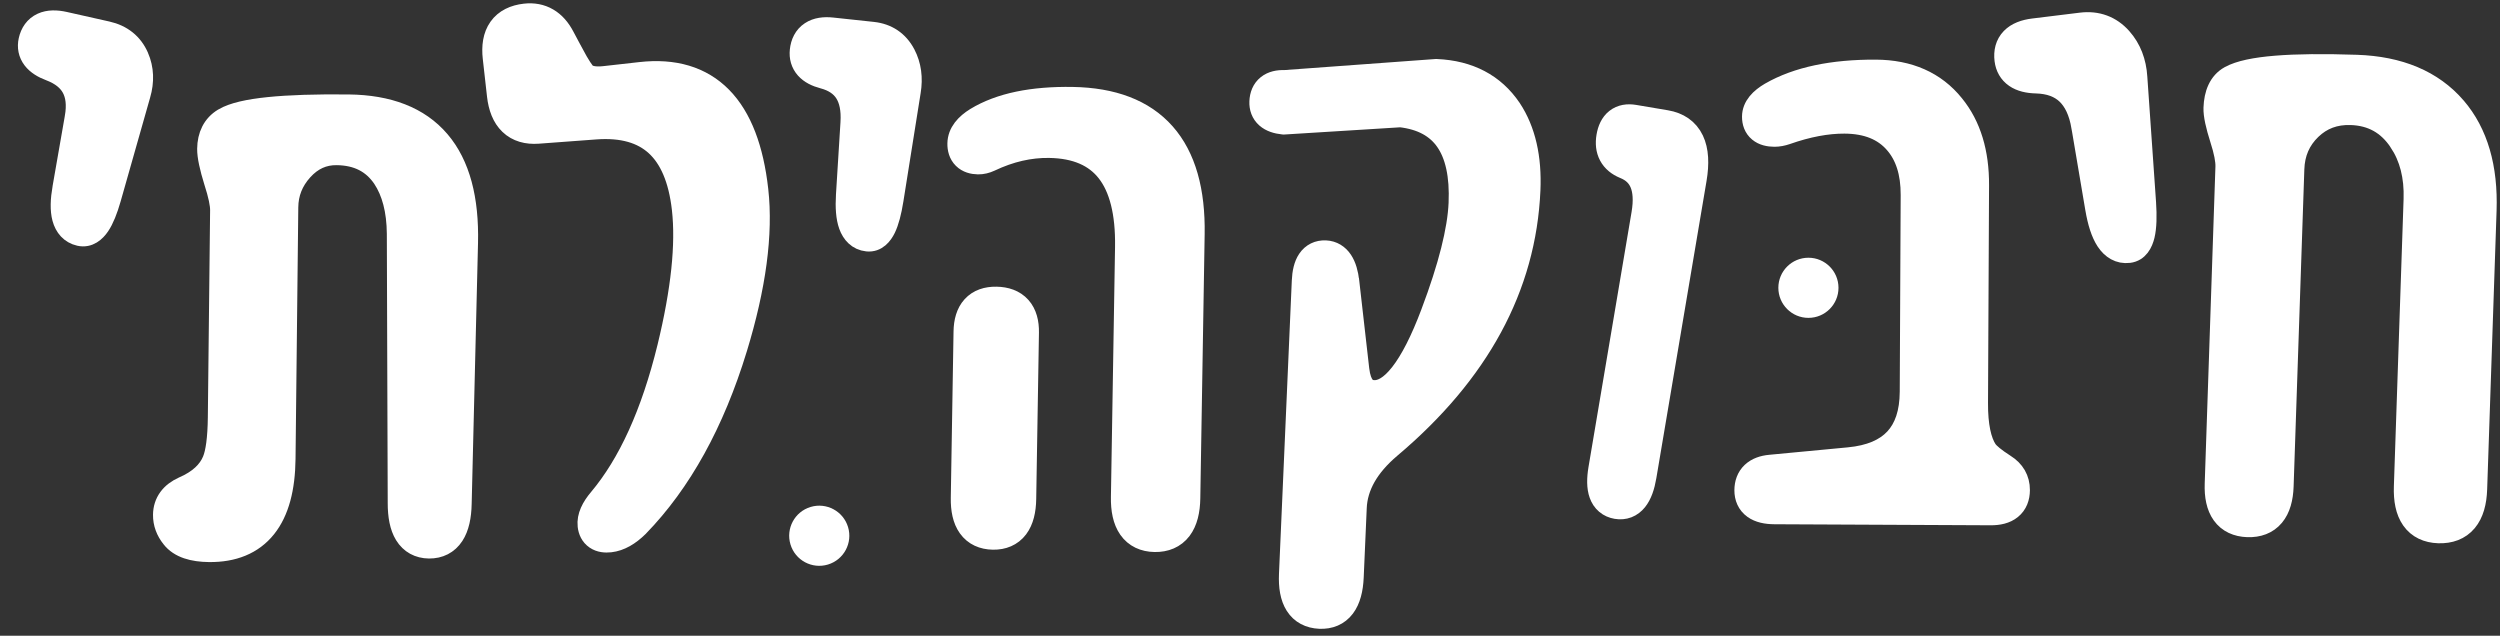
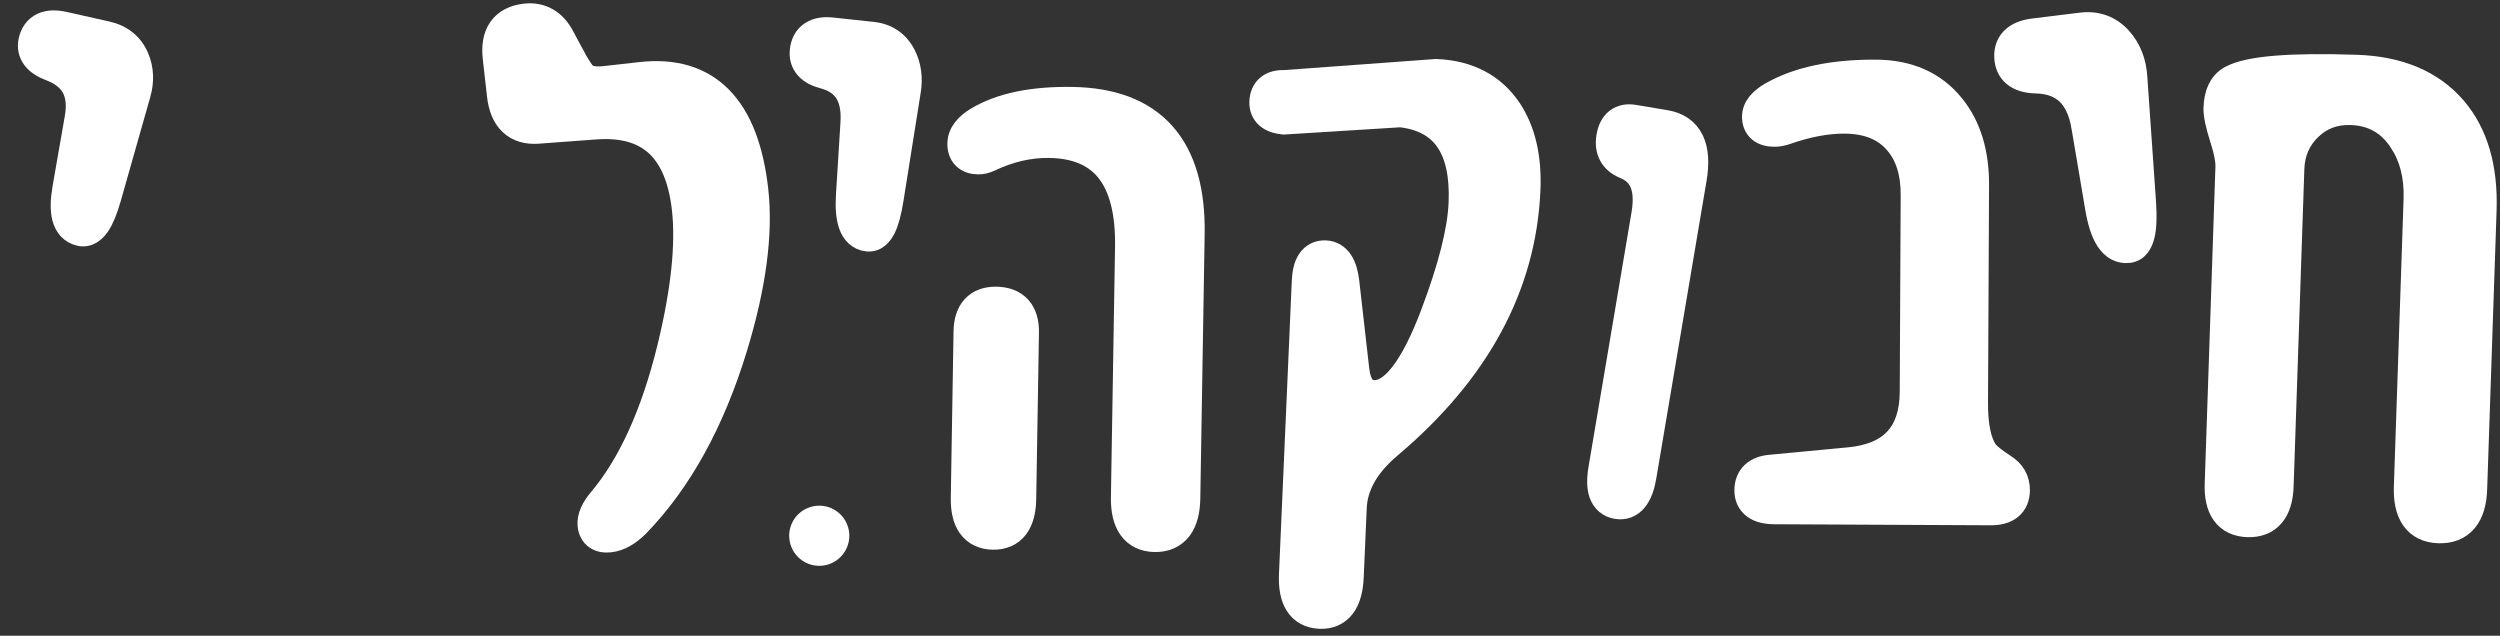
<svg xmlns="http://www.w3.org/2000/svg" width="291" height="74" viewBox="0 0 291 74" fill="none">
  <rect x="0" y="0" width="291" height="74" fill="#333333" stroke="none" />
  <path d="M115.294 18.857L115.294 18.857L115.304 18.852C117.621 17.751 119.895 17.234 122.138 17.271C125.251 17.323 127.392 18.31 128.777 20.083C130.197 21.902 130.97 24.734 130.903 28.766L130.423 57.864C130.399 59.331 130.636 60.636 131.312 61.605C132.035 62.642 133.134 63.122 134.408 63.143C135.689 63.164 136.812 62.725 137.578 61.714C138.294 60.767 138.578 59.468 138.603 57.999L139.11 27.253C139.193 22.215 138.11 18.21 135.661 15.44C133.194 12.651 129.518 11.309 124.85 11.232C120.181 11.155 116.372 11.912 113.536 13.627L113.536 13.627L113.53 13.632C112.347 14.358 111.411 15.36 111.389 16.705C111.379 17.331 111.533 18.004 112.048 18.514C112.553 19.015 113.223 19.174 113.844 19.185C114.35 19.193 114.837 19.068 115.294 18.857ZM115.583 62.872C116.775 62.892 117.831 62.482 118.55 61.53C119.22 60.642 119.48 59.434 119.503 58.086L119.822 38.714C119.841 37.547 119.593 36.459 118.878 35.654C118.147 34.831 117.106 34.501 115.974 34.483C114.867 34.464 113.839 34.768 113.104 35.576C112.393 36.358 112.123 37.429 112.104 38.587L111.784 57.958C111.762 59.309 111.986 60.528 112.637 61.438C113.333 62.412 114.384 62.853 115.583 62.872Z" fill="white" stroke="white" stroke-width="2.225" />
  <path d="M104.048 23.325L104.048 23.322L106.062 10.678C106.328 9.08 106.139 7.583 105.436 6.243L105.435 6.24C104.632 4.722 103.317 3.839 101.605 3.656L96.876 3.15C95.953 3.051 95.035 3.142 94.295 3.632C93.511 4.15 93.14 4.971 93.045 5.863C92.959 6.666 93.159 7.435 93.712 8.056C94.232 8.639 94.972 8.989 95.778 9.201C97.006 9.525 97.796 10.095 98.281 10.85C98.777 11.622 99.041 12.726 98.943 14.267L98.943 14.268L98.417 22.712L98.417 22.714C98.332 24.122 98.407 25.337 98.737 26.262C99.089 27.245 99.797 28.034 100.935 28.155C102.105 28.281 102.795 27.357 103.15 26.627C103.538 25.827 103.825 24.7 104.048 23.325Z" fill="white" stroke="white" stroke-width="2.225" />
  <path d="M85.862 40.591L85.862 40.59C88.051 33.418 88.895 27.241 88.316 22.096C87.778 17.309 86.42 13.621 84.081 11.237C81.695 8.806 78.45 7.892 74.542 8.332L70.326 8.806C69.179 8.935 68.576 8.735 68.269 8.488C68.203 8.43 68.037 8.242 67.764 7.824C67.499 7.419 67.179 6.867 66.801 6.158C66.8 6.158 66.8 6.158 66.8 6.158L65.753 4.191C65.277 3.282 64.649 2.541 63.835 2.065C63.009 1.582 62.08 1.422 61.102 1.532C59.821 1.676 58.709 2.171 58 3.172C57.311 4.146 57.15 5.397 57.302 6.744L57.794 11.122C57.95 12.507 58.385 13.716 59.256 14.551C60.154 15.412 61.342 15.711 62.642 15.616L62.644 15.616L69.338 15.119C72.446 14.889 74.696 15.581 76.265 17.016C77.854 18.469 78.924 20.844 79.318 24.344C79.777 28.425 79.233 33.759 77.619 40.39C75.733 48.093 73.055 53.934 69.644 57.993C68.818 58.973 68.222 60.071 68.35 61.211C68.417 61.811 68.673 62.426 69.262 62.824C69.814 63.196 70.465 63.243 71.041 63.179C72.242 63.044 73.349 62.366 74.359 61.374L74.369 61.365L74.378 61.355C79.397 56.19 83.212 49.249 85.862 40.591Z" fill="white" stroke="white" stroke-width="2.225" />
-   <path d="M21.283 56.6L21.276 56.604L21.268 56.607C20.584 56.916 19.992 57.342 19.569 57.919C19.139 58.507 18.931 59.188 18.923 59.916C18.912 60.932 19.264 61.858 19.912 62.666C20.849 63.872 22.484 64.292 24.335 64.312C27.163 64.343 29.465 63.45 31.032 61.489C32.559 59.58 33.25 56.827 33.287 53.421L33.608 24.122C33.626 22.523 34.173 21.13 35.285 19.898C36.403 18.662 37.684 18.096 39.184 18.112C41.591 18.139 43.307 19.04 44.495 20.789C45.54 22.367 46.118 24.482 46.14 27.216C46.14 27.217 46.14 27.218 46.14 27.218L46.243 58.553C46.243 58.554 46.243 58.555 46.243 58.556C46.242 60.035 46.462 61.332 47.053 62.296C47.697 63.346 48.711 63.886 49.938 63.899C51.171 63.912 52.207 63.402 52.884 62.366C53.506 61.414 53.759 60.119 53.79 58.637C53.79 58.637 53.79 58.636 53.79 58.636L54.529 28.284C54.529 28.284 54.529 28.284 54.529 28.284C54.654 23.18 53.626 19.127 51.236 16.329C48.824 13.503 45.2 12.158 40.591 12.107C36.779 12.065 33.667 12.164 31.269 12.41C28.925 12.65 27.095 13.044 25.981 13.698L25.981 13.698L25.977 13.701C24.673 14.475 24.079 15.773 24.062 17.324C24.053 18.223 24.349 19.53 24.846 21.141L24.848 21.149L24.851 21.157C25.367 22.745 25.576 23.829 25.569 24.482L25.305 48.559C25.278 51.044 25.038 52.654 24.679 53.528L24.678 53.531C24.177 54.76 23.112 55.805 21.283 56.6Z" fill="white" stroke="white" stroke-width="2.225" />
  <path d="M12.963 23.168L12.964 23.165L16.404 11.055C16.859 9.501 16.811 7.991 16.202 6.579L16.2 6.576C15.506 4.981 14.225 3.981 12.493 3.592L7.54 2.479C6.597 2.267 5.651 2.237 4.843 2.608C3.97 3.008 3.474 3.772 3.272 4.667C3.09 5.478 3.236 6.273 3.752 6.946C4.23 7.569 4.954 7.995 5.766 8.3C7.067 8.791 7.862 9.472 8.3 10.28C8.743 11.096 8.905 12.193 8.645 13.668L8.645 13.669L7.214 21.864L7.213 21.866C6.976 23.24 6.928 24.455 7.186 25.417C7.464 26.455 8.131 27.268 9.239 27.517C10.364 27.77 11.178 27.02 11.659 26.308C12.16 25.566 12.584 24.489 12.963 23.168Z" fill="white" stroke="white" stroke-width="2.225" />
  <path d="M157.158 32.775L157.157 32.773C157.045 31.794 156.811 30.916 156.37 30.25C155.895 29.531 155.188 29.082 154.303 29.043C153.402 29.004 152.62 29.373 152.108 30.135C151.653 30.813 151.471 31.716 151.428 32.691L149.936 66.841C149.873 68.284 150.063 69.565 150.674 70.529C151.33 71.565 152.369 72.075 153.601 72.129C154.825 72.182 155.895 71.76 156.63 70.784C157.313 69.878 157.61 68.62 157.673 67.179L158.026 59.105C158.13 56.729 159.359 54.441 161.956 52.24C172.259 43.553 177.746 33.513 178.243 22.135C178.408 18.349 177.701 15.138 176.02 12.589L176.02 12.589L176.014 12.581C174.029 9.634 171.046 8.1 167.221 7.933L167.159 7.93L167.097 7.935L149.53 9.22C148.781 9.196 148.025 9.331 147.429 9.802C146.785 10.312 146.524 11.054 146.491 11.815C146.458 12.566 146.694 13.283 147.291 13.81C147.842 14.296 148.579 14.51 149.337 14.588L149.425 14.597L149.512 14.592L163.014 13.751C165.447 14.038 167.108 14.984 168.165 16.497C169.261 18.067 169.82 20.404 169.678 23.657C169.543 26.735 168.495 30.949 166.462 36.345L166.462 36.346C165.246 39.58 164.045 41.905 162.879 43.389C161.703 44.888 160.715 45.347 159.924 45.313C159.458 45.292 159.163 45.131 158.935 44.848C158.674 44.523 158.435 43.95 158.323 43.003C158.323 43.002 158.322 43.001 158.322 43L157.158 32.775Z" fill="white" stroke="white" stroke-width="2.126" />
  <path d="M188.968 19.721L188.968 19.721L188.981 19.726C189.899 20.094 190.469 20.656 190.787 21.413C191.12 22.206 191.221 23.32 190.965 24.836L185.953 54.513C185.757 55.675 185.738 56.74 186.046 57.597C186.205 58.043 186.46 58.448 186.833 58.764C187.206 59.081 187.649 59.265 188.117 59.344C188.586 59.423 189.064 59.395 189.521 59.219C189.977 59.042 190.35 58.743 190.648 58.375C191.219 57.666 191.552 56.654 191.748 55.492L197.592 20.892C197.899 19.078 197.848 17.478 197.254 16.228C196.623 14.901 195.464 14.136 193.973 13.885L190.274 13.26C189.476 13.125 188.655 13.219 187.985 13.748C187.338 14.26 187.021 15.032 186.885 15.842C186.746 16.663 186.807 17.473 187.187 18.188C187.57 18.91 188.206 19.405 188.968 19.721Z" fill="white" stroke="white" stroke-width="2.126" />
  <path d="M215.175 53.131L215.174 53.131L206.044 53.996C205.203 54.073 204.408 54.325 203.817 54.883C203.201 55.464 202.95 56.24 202.946 57.062C202.942 57.948 203.268 58.755 204.018 59.296C204.702 59.788 205.599 59.955 206.543 59.959L231.721 60.08C232.646 60.084 233.538 59.904 234.213 59.356C234.93 58.775 235.215 57.938 235.219 57.051C235.225 55.721 234.592 54.66 233.461 53.953C232.268 53.189 231.642 52.638 231.403 52.301C230.741 51.295 230.329 49.561 230.342 46.911L230.463 21.555C230.481 17.746 229.545 14.564 227.552 12.115C225.35 9.368 222.229 8.023 218.34 8.005C213.306 7.98 209.162 8.831 205.99 10.649L205.99 10.649L205.984 10.653C204.826 11.327 203.839 12.273 203.833 13.582C203.83 14.261 204.043 14.944 204.626 15.428C205.169 15.88 205.869 16.017 206.54 16.021C207.023 16.023 207.51 15.928 207.994 15.762L207.994 15.762L208.003 15.759C210.468 14.893 212.697 14.481 214.7 14.49C217.3 14.503 219.155 15.298 220.431 16.759L220.434 16.763C221.652 18.147 222.315 20.088 222.302 22.714L222.193 45.592C222.181 48.032 221.558 49.766 220.463 50.944C219.366 52.126 217.658 52.898 215.175 53.131Z" fill="white" stroke="white" stroke-width="2.126" />
  <path d="M249.902 23.577L249.902 23.575L248.886 8.981C248.773 7.165 248.176 5.59 247.054 4.322L247.052 4.32C245.783 2.895 244.129 2.294 242.215 2.529L236.676 3.209C235.627 3.338 234.67 3.665 234.008 4.347C233.307 5.069 233.102 6.014 233.223 6.998C233.33 7.873 233.738 8.622 234.475 9.127C235.169 9.602 236.05 9.79 236.998 9.813C238.541 9.853 239.657 10.297 240.458 11.055C241.271 11.824 241.874 13.025 242.17 14.787L242.171 14.788L243.785 24.319L243.785 24.32C244.056 25.902 244.456 27.204 245.055 28.113C245.69 29.076 246.628 29.689 247.827 29.542C249.018 29.396 249.532 28.338 249.747 27.433C249.975 26.468 250.009 25.161 249.902 23.577Z" fill="white" stroke="white" stroke-width="2.126" />
  <path d="M279.169 16.584L279.169 16.585C280.353 18.366 280.929 20.55 280.84 23.195L279.709 56.64C279.657 58.183 279.895 59.544 280.601 60.555C281.347 61.624 282.491 62.126 283.83 62.172C285.198 62.218 286.401 61.806 287.245 60.795C288.048 59.833 288.391 58.485 288.443 56.935L289.539 24.508C289.709 19.497 288.561 15.407 285.954 12.378L285.953 12.376C283.221 9.214 279.29 7.608 274.324 7.441C270.481 7.311 267.332 7.343 264.891 7.543C262.498 7.739 260.634 8.106 259.476 8.744C258.138 9.482 257.604 10.914 257.548 12.563C257.519 13.416 257.81 14.673 258.297 16.211L258.297 16.211L258.299 16.217C258.777 17.7 258.961 18.74 258.939 19.4L257.691 56.32C257.643 57.741 257.868 59.01 258.546 59.957C259.263 60.959 260.353 61.42 261.612 61.463C262.88 61.506 264.008 61.123 264.8 60.174C265.551 59.274 265.866 58.021 265.914 56.598L267.162 19.678C267.223 17.849 267.873 16.371 269.107 15.178C270.33 13.995 271.818 13.43 273.65 13.492C276.034 13.572 277.841 14.583 279.169 16.584Z" fill="white" stroke="white" stroke-width="2.126" />
-   <circle cx="210.5" cy="33.5" r="3.5" fill="white" />
  <circle cx="95.362" cy="62.361" r="3.5" transform="rotate(-16.781 95.362 62.361)" fill="white" />
</svg>